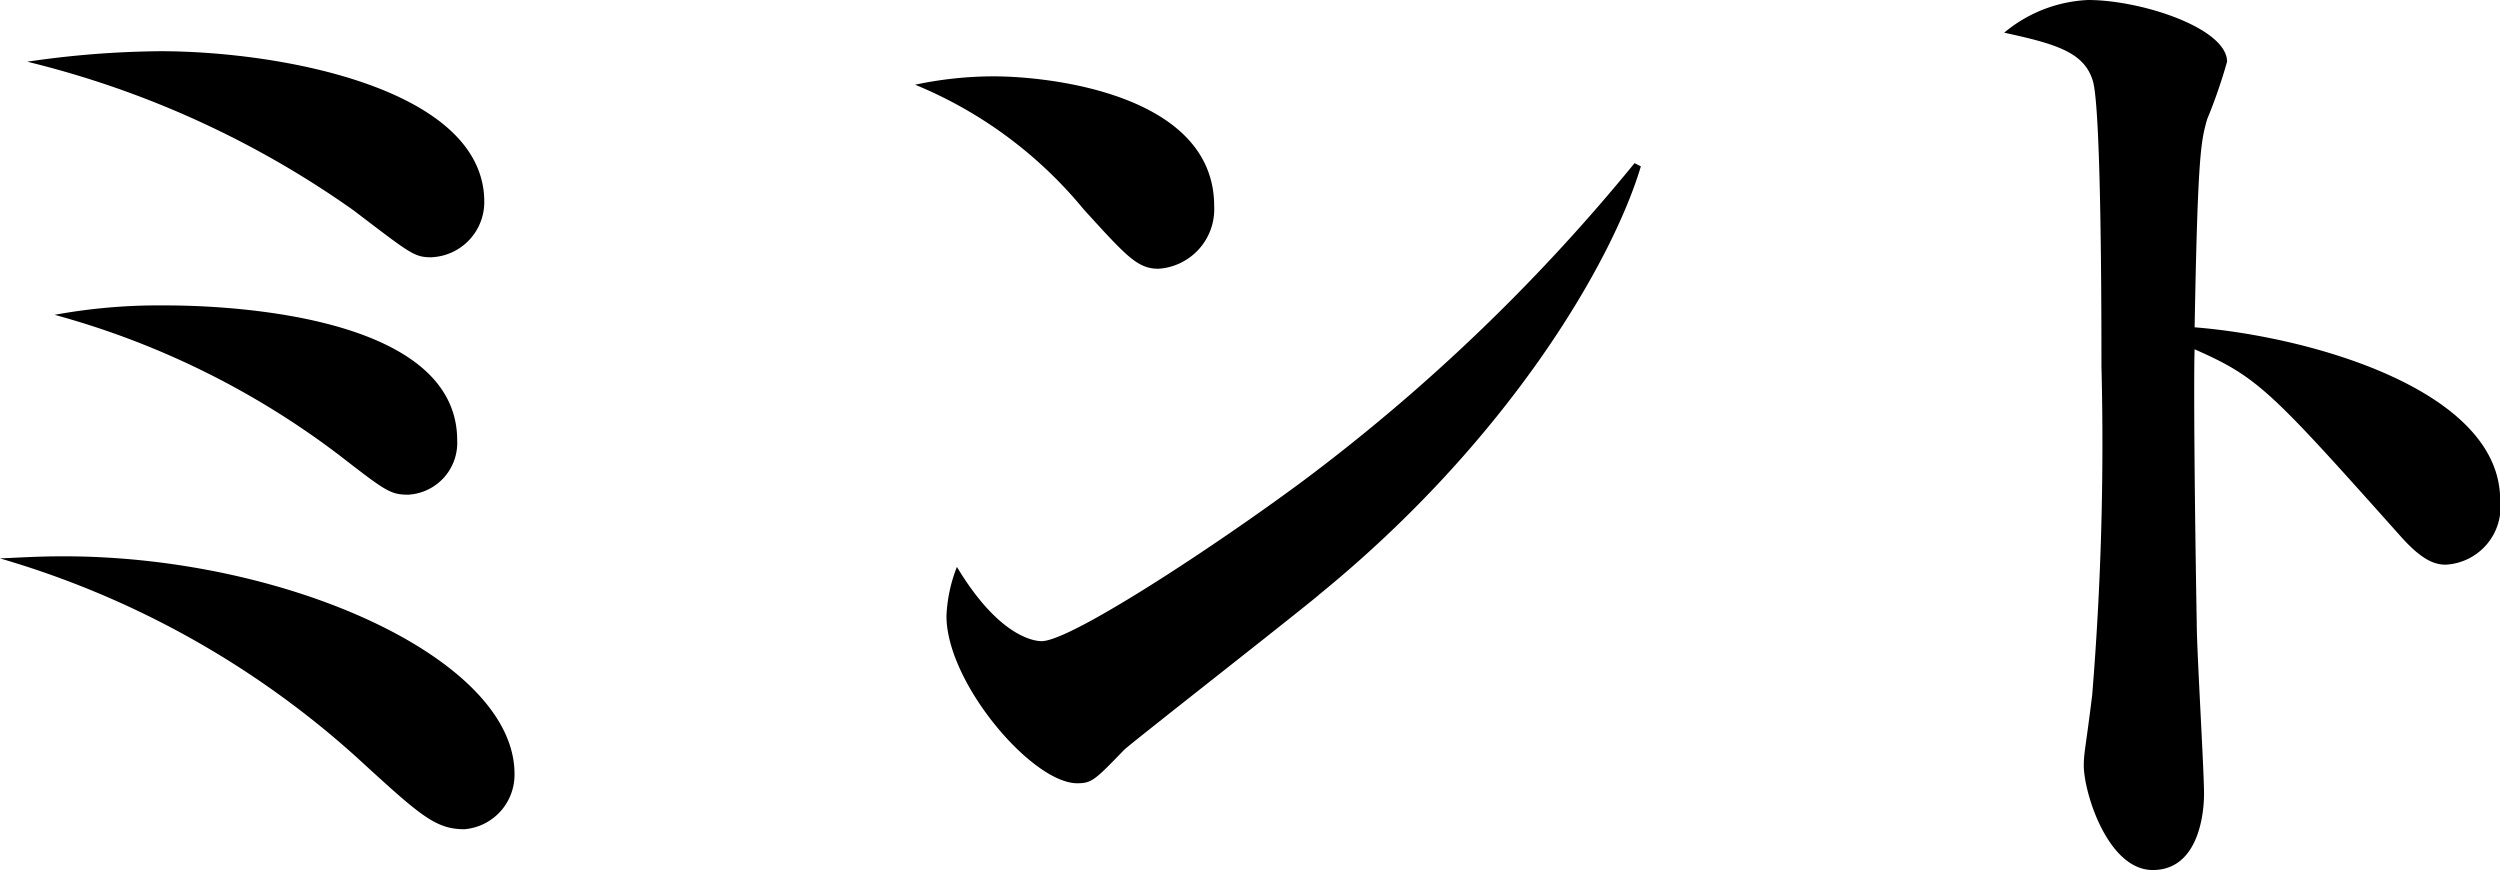
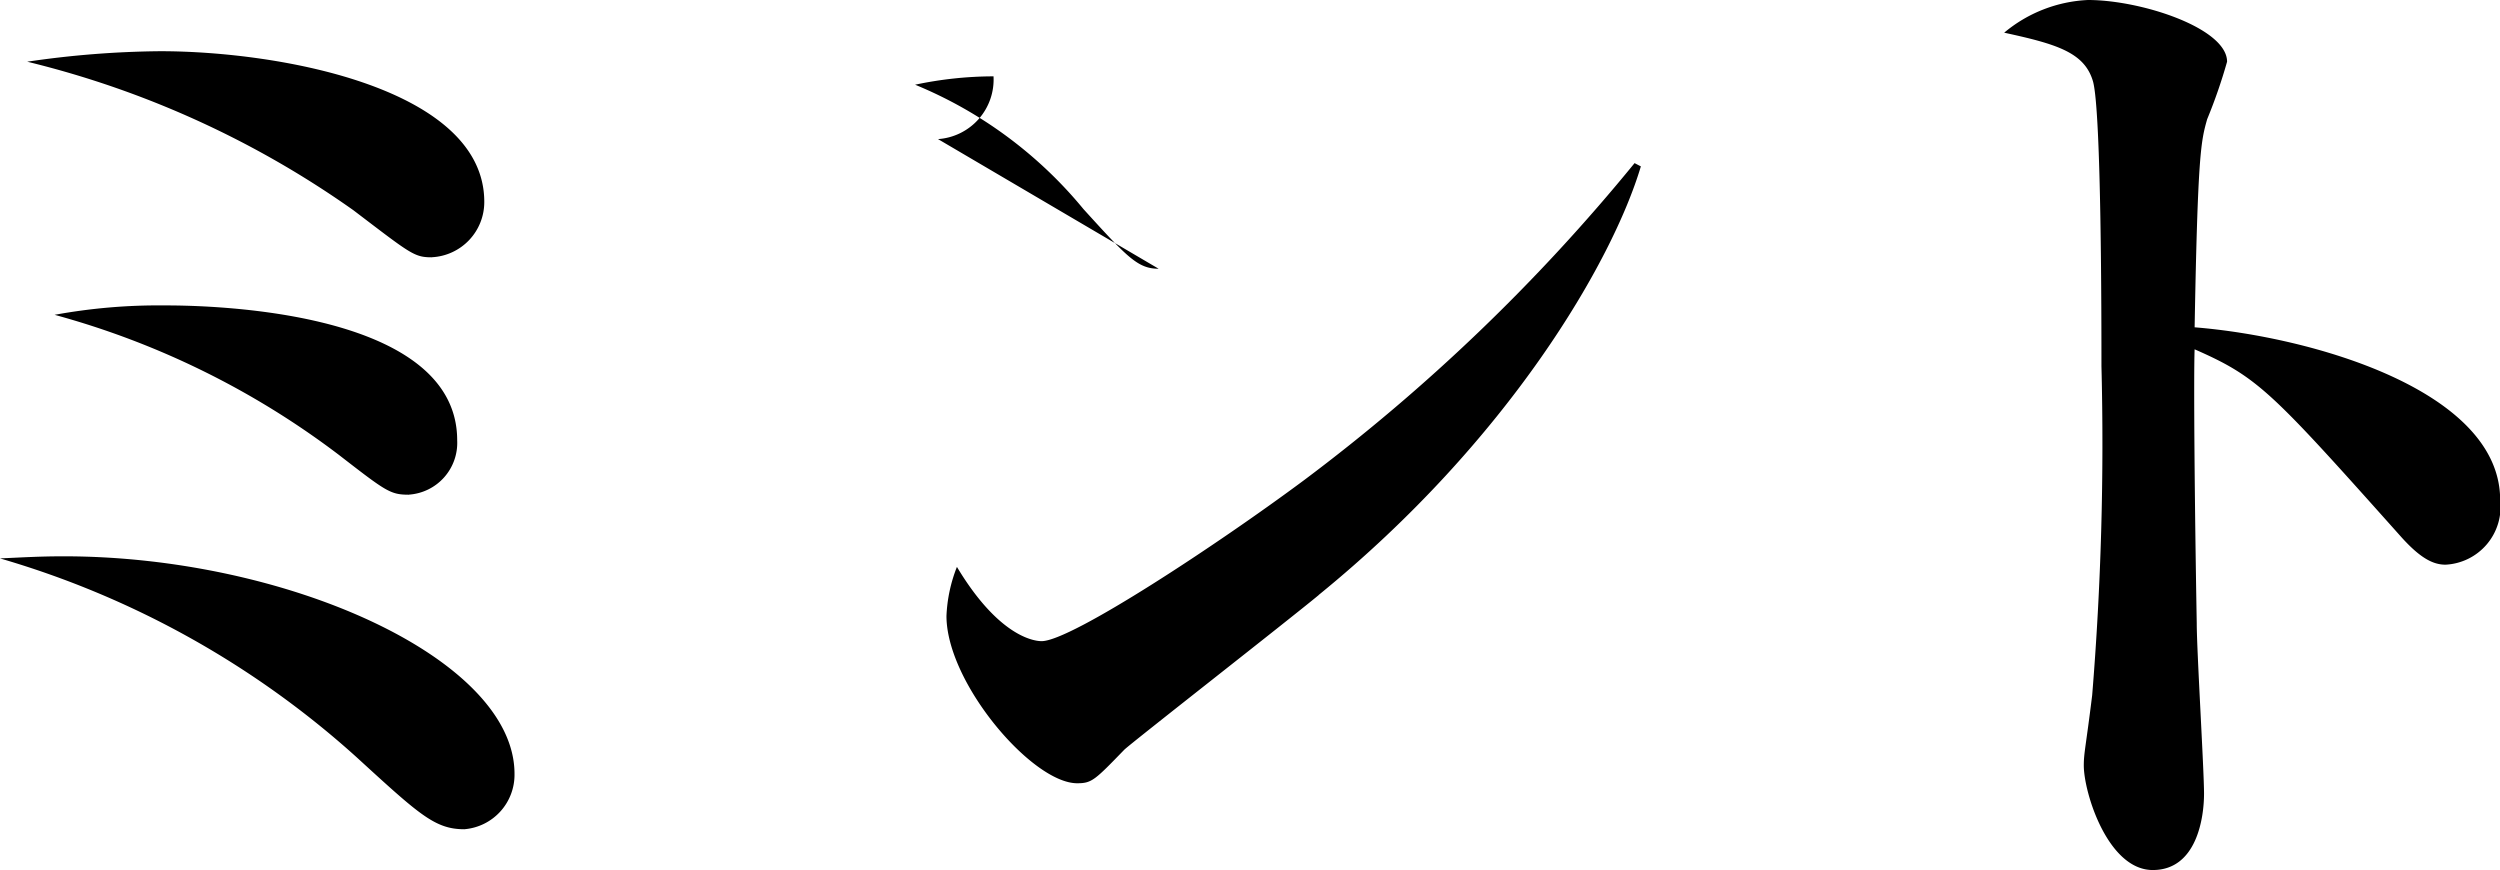
<svg xmlns="http://www.w3.org/2000/svg" width="76.495" height="26.621" viewBox="0 0 76.495 26.621">
-   <path d="M14.207 25.373c-.9 0-1.376-.447-3.3-2.207A27.9 27.9 0 000 17.086c.7-.031 1.216-.064 1.952-.064 6.816 0 13.791 3.136 13.791 6.656a1.672 1.672 0 01-1.536 1.695zm-.992-17.5c-.544 0-.64-.1-2.4-1.439A29.234 29.234 0 00.832 1.888 29.348 29.348 0 014.9 1.567c3.711 0 9.918 1.152 9.918 4.609a1.69 1.69 0 01-1.603 1.695zm-.7 7.264c-.576 0-.7-.1-2.144-1.217a25.431 25.431 0 00-8.7-4.287 17.643 17.643 0 013.359-.288c.832 0 8.959 0 8.959 4.128a1.588 1.588 0 01-1.478 1.662zm22.937-6.914c-.64 0-.96-.352-2.3-1.825A13.136 13.136 0 0028 2.592a11.629 11.629 0 012.4-.256c1.792 0 6.751.576 6.751 3.967a1.826 1.826 0 01-1.699 1.92zm4.9 9.983c-.928.769-5.76 4.544-5.952 4.735-.9.928-.992 1.025-1.44 1.025-1.376 0-4-3.071-4-5.12a4.585 4.585 0 01.32-1.5c1.344 2.24 2.464 2.272 2.592 2.272.9 0 5.407-2.975 8.031-4.927a57.6 57.6 0 0010.112-9.7l.192.1c-.868 2.909-4.036 8.38-9.859 13.115zm34.479-.928c-.352 0-.736-.16-1.344-.832-4-4.479-4.383-4.9-6.336-5.758-.032.863 0 4.734.065 8.382 0 .832.223 4.48.223 5.215s-.223 2.336-1.568 2.336c-1.376 0-2.111-2.367-2.111-3.2 0-.384.063-.576.256-2.145A94.606 94.606 0 0064.3 11.2c0-1.344 0-7.744-.256-8.7-.256-.9-1.12-1.152-2.72-1.5a4.3 4.3 0 012.564-1c1.632 0 4.256.863 4.256 1.888a16.079 16.079 0 01-.609 1.759c-.191.672-.288 1.056-.384 6.368C70.7 10.3 76.5 11.935 76.5 15.3a1.772 1.772 0 01-1.669 1.978z" data-name="レイヤー 2" />
+   <path d="M14.207 25.373c-.9 0-1.376-.447-3.3-2.207A27.9 27.9 0 000 17.086c.7-.031 1.216-.064 1.952-.064 6.816 0 13.791 3.136 13.791 6.656a1.672 1.672 0 01-1.536 1.695zm-.992-17.5c-.544 0-.64-.1-2.4-1.439A29.234 29.234 0 00.832 1.888 29.348 29.348 0 014.9 1.567c3.711 0 9.918 1.152 9.918 4.609a1.69 1.69 0 01-1.603 1.695zm-.7 7.264c-.576 0-.7-.1-2.144-1.217a25.431 25.431 0 00-8.7-4.287 17.643 17.643 0 013.359-.288c.832 0 8.959 0 8.959 4.128a1.588 1.588 0 01-1.478 1.662zm22.937-6.914c-.64 0-.96-.352-2.3-1.825A13.136 13.136 0 0028 2.592a11.629 11.629 0 012.4-.256a1.826 1.826 0 01-1.699 1.92zm4.9 9.983c-.928.769-5.76 4.544-5.952 4.735-.9.928-.992 1.025-1.44 1.025-1.376 0-4-3.071-4-5.12a4.585 4.585 0 01.32-1.5c1.344 2.24 2.464 2.272 2.592 2.272.9 0 5.407-2.975 8.031-4.927a57.6 57.6 0 0010.112-9.7l.192.1c-.868 2.909-4.036 8.38-9.859 13.115zm34.479-.928c-.352 0-.736-.16-1.344-.832-4-4.479-4.383-4.9-6.336-5.758-.032.863 0 4.734.065 8.382 0 .832.223 4.48.223 5.215s-.223 2.336-1.568 2.336c-1.376 0-2.111-2.367-2.111-3.2 0-.384.063-.576.256-2.145A94.606 94.606 0 0064.3 11.2c0-1.344 0-7.744-.256-8.7-.256-.9-1.12-1.152-2.72-1.5a4.3 4.3 0 012.564-1c1.632 0 4.256.863 4.256 1.888a16.079 16.079 0 01-.609 1.759c-.191.672-.288 1.056-.384 6.368C70.7 10.3 76.5 11.935 76.5 15.3a1.772 1.772 0 01-1.669 1.978z" data-name="レイヤー 2" />
</svg>